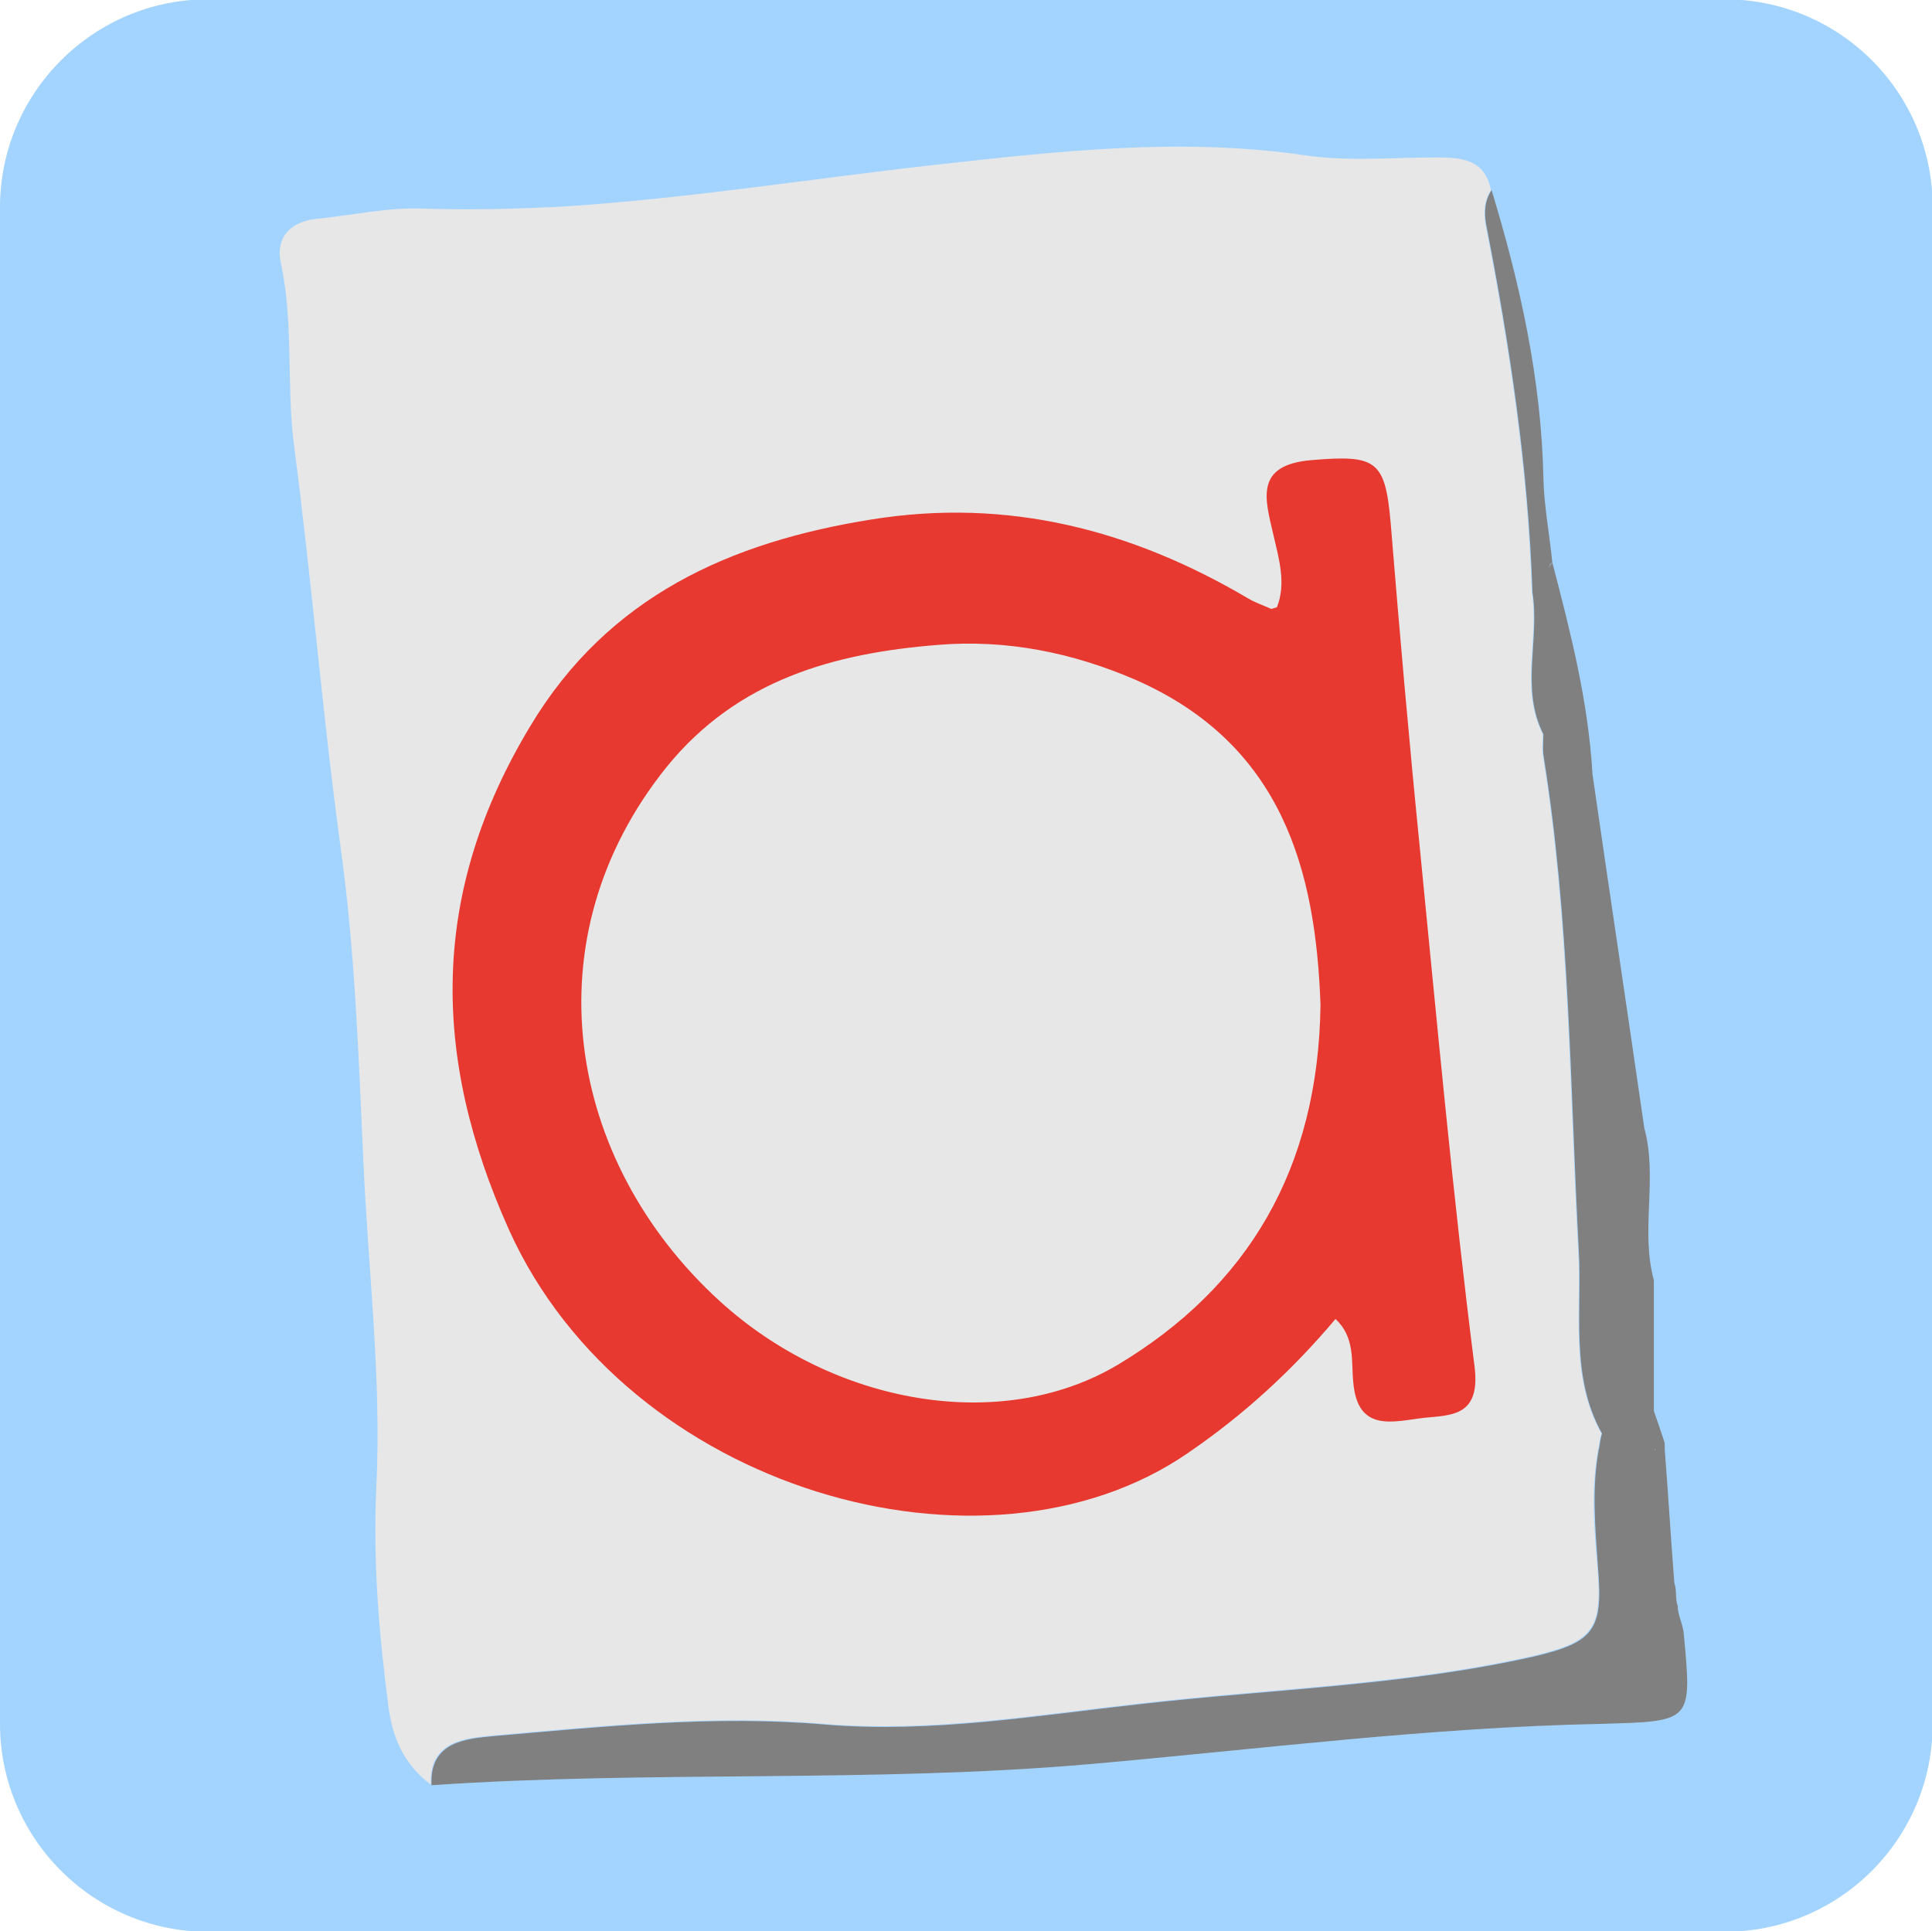
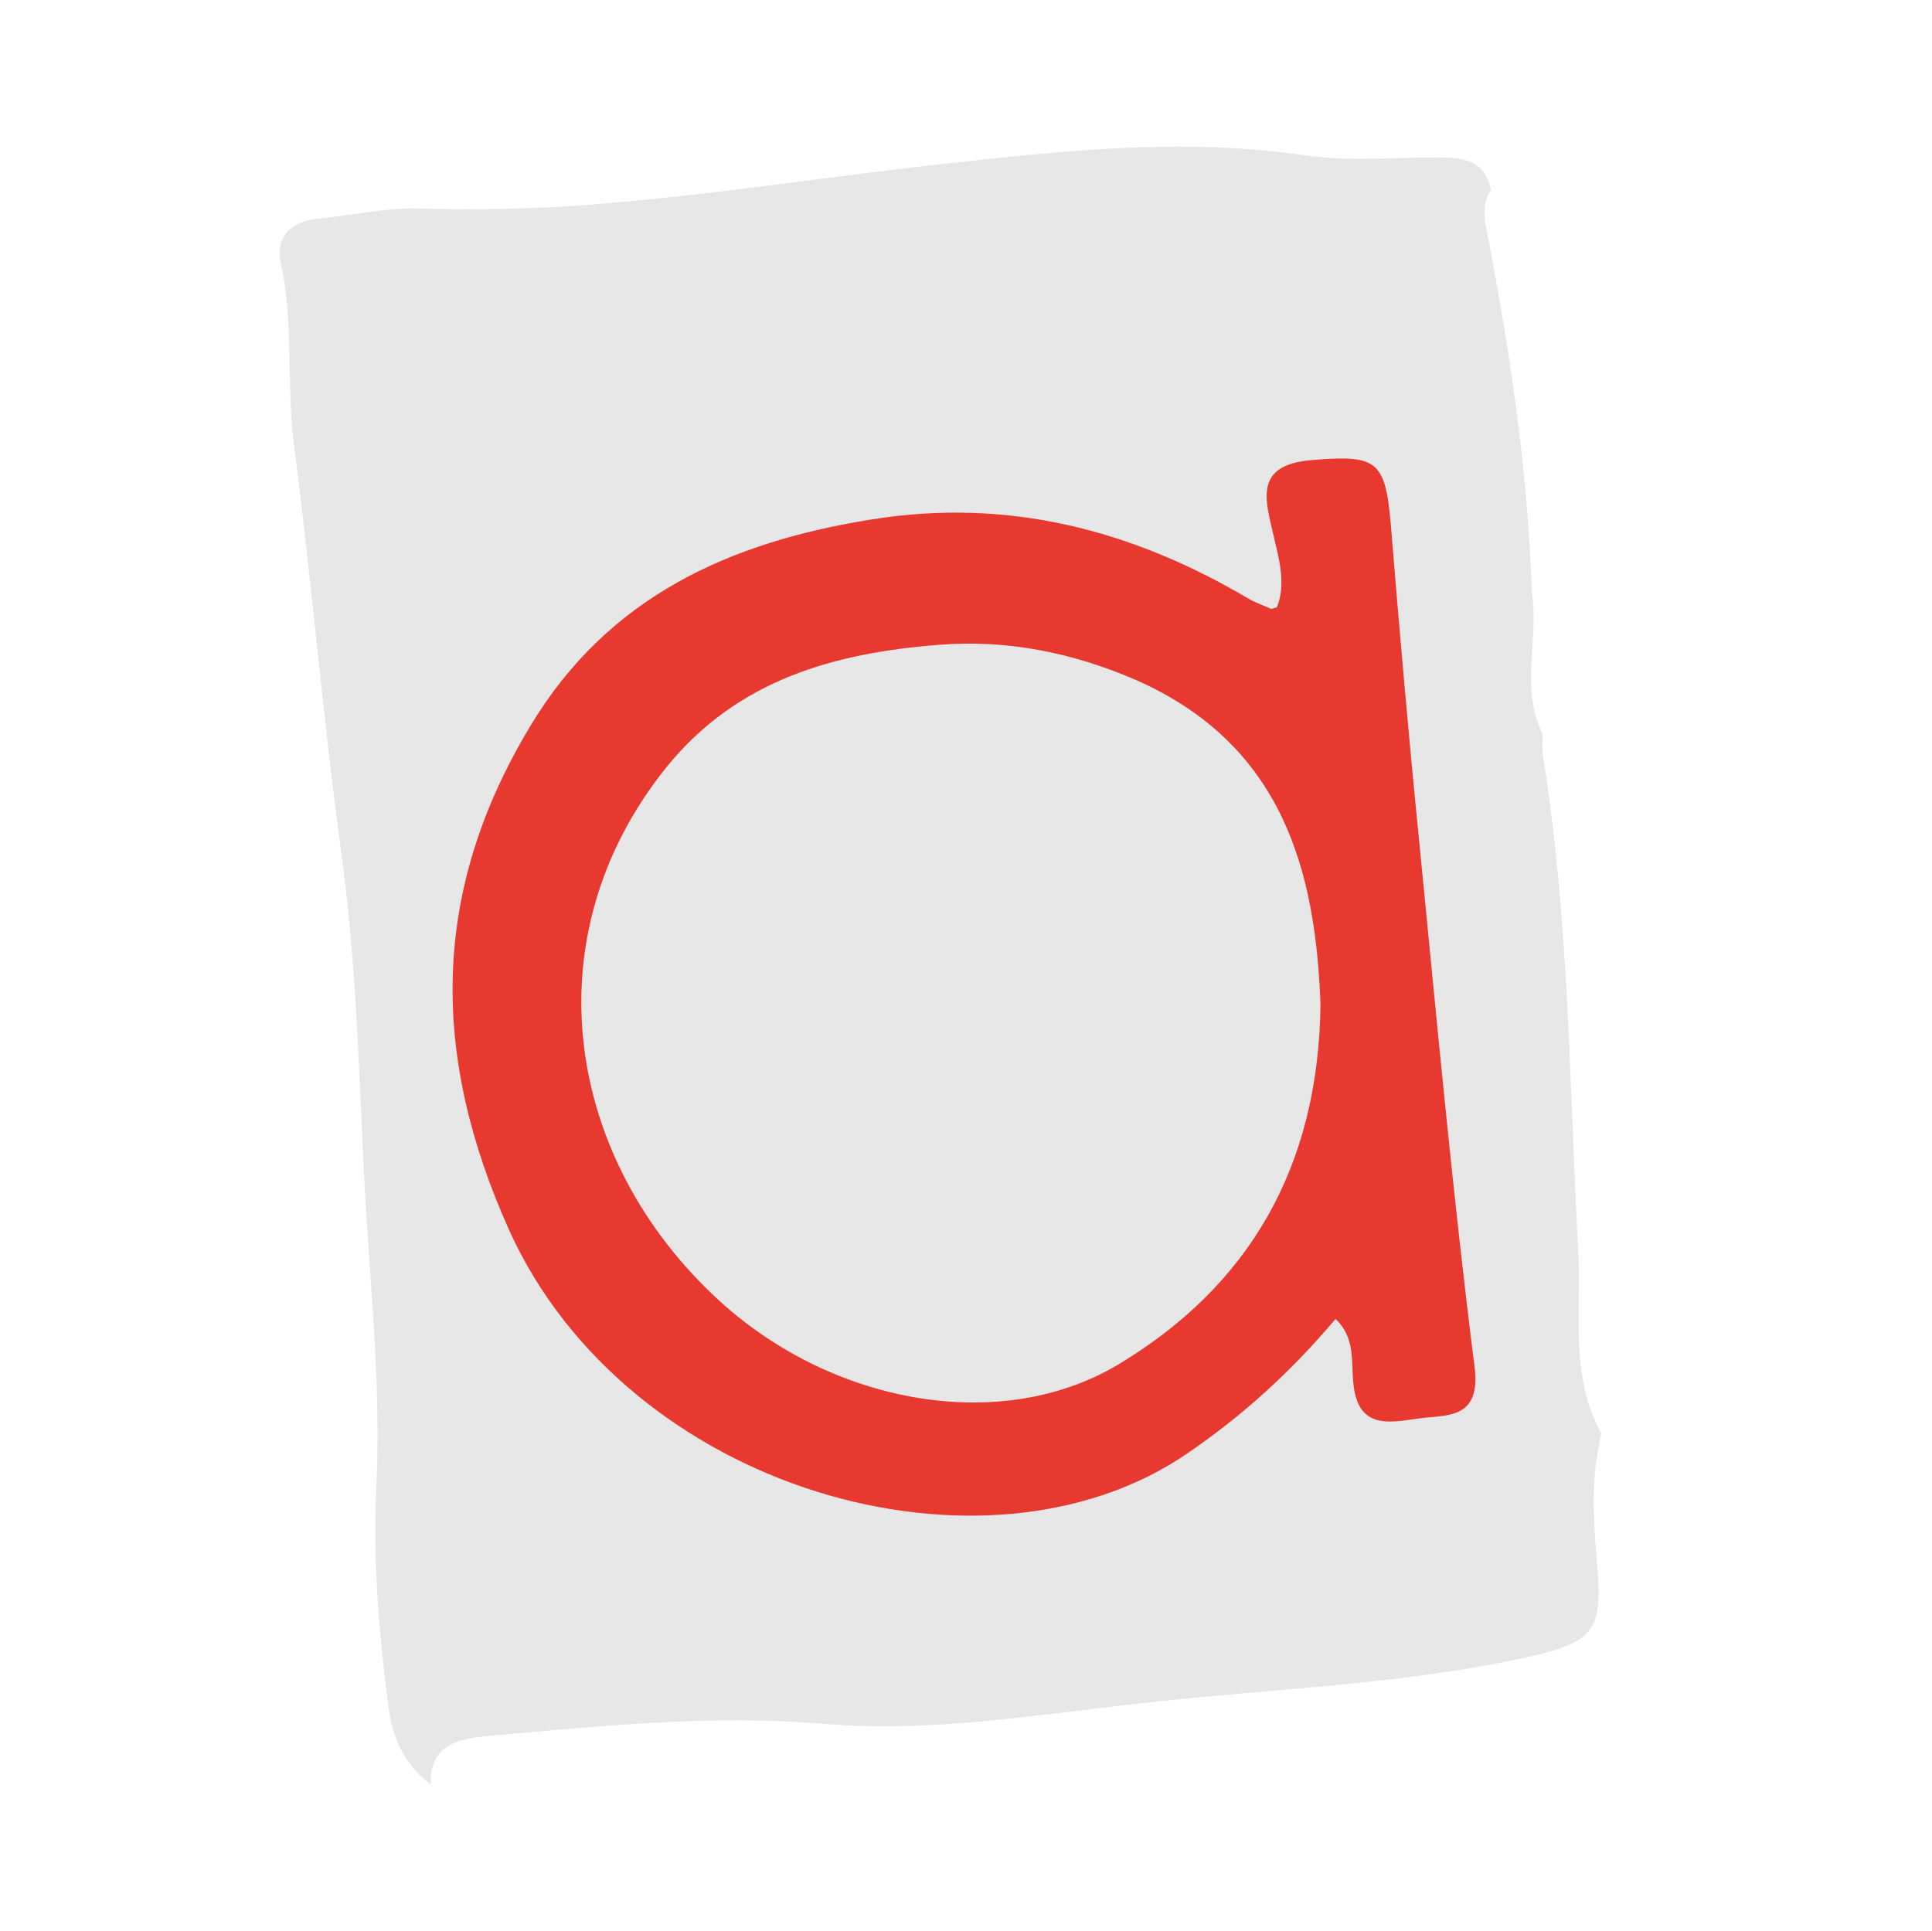
<svg xmlns="http://www.w3.org/2000/svg" version="1.1" id="Layer_1" x="0px" y="0px" viewBox="0 0 283.4 283.3" style="enable-background:new 0 0 283.4 283.3;" xml:space="preserve">
  <style type="text/css">
	.st0{fill:#A3D4FF;}
	.st1{fill:#E7E7E7;}
	.st2{fill:#808080;}
	.st3{fill:#E73930;}
</style>
  <g>
-     <path class="st0" d="M253,283.4H30.5C13.7,283.4,0,269.7,0,252.9V30.4C0,13.6,13.7-0.1,30.5-0.1H253c16.8,0,30.5,13.6,30.5,30.5   v222.5C283.5,269.7,269.9,283.4,253,283.4z" />
-   </g>
+     </g>
  <path class="st1" d="M234.3,229.7c0.8,9.3-0.5,11.1-9.3,13.2c-19,4.3-38.5,4.8-57.8,7c-15.4,1.7-30.7,4.3-46.3,3  c-16.3-1.4-32.4,0.3-48.6,1.7c-3.9,0.4-9.4,0.7-9.1,7.2c-3.8-2.8-5.6-6.7-6.2-11.3c-1.4-10.7-2.3-21.3-1.8-32.3  c0.8-15.9-1.2-31.9-1.9-47.9c-0.7-15.3-1.2-30.5-3.3-45.7c-2.7-19.8-4.3-39.7-6.9-59.5c-1.1-8.8,0-17.7-1.9-26.5  c-0.8-3.7,1.3-6.1,5.3-6.5c5.1-0.5,10.3-1.7,15.4-1.5c6.2,0.2,12.4,0.1,18.6-0.2c0.2,0,0.3,0,0.5,0c18.8-1.1,37.3-4.1,56-6.2  c18.1-2,36.2-4.1,54.5-1.4c6.3,0.9,12.8,0.3,19.2,0.3c3.6,0,7.1,0.2,8,4.8c-1,1.5-1.1,3.2-0.8,5c3.5,17.9,6.2,35.8,6.8,54  c1.1,6.9-1.8,14.1,1.6,20.8c0,1-0.1,2,0,3c3.9,24.1,3.9,48.5,5.2,72.8c0.5,8.9-1.3,18.4,3.4,26.8c-0.2,0.7-0.3,1.3-0.4,2  c0,0.2-0.1,0.3-0.1,0.5C233.4,218.3,233.8,224,234.3,229.7z" />
-   <path class="st2" d="M247,239.8c-0.1-1.5-0.9-2.8-0.9-4.2c-0.4-1.1-0.1-2.3-0.5-3.4c-0.5-6.5-0.9-13-1.4-19.5c0-0.2,0-0.3,0-0.5  c0-0.3,0-0.5-0.1-0.8c-0.5-1.5-1-3-1.5-4.4v-19.2c-2-7.3,0.6-15-1.4-22.3c-2.5-17.3-5.1-34.6-7.6-51.9c-0.6-10.6-3.2-20.8-5.9-31.1  c-0.2,0.3-0.4,0.5-0.5,0.8c0.1-0.4,0.2-0.6,0.5-0.8c-0.4-4.1-1.2-8.2-1.3-12.3c-0.3-14.5-3.4-28.5-7.6-42.3c-1,1.5-1.1,3.2-0.8,5  c3.5,17.9,6.2,35.8,6.8,54c1.1,6.9-1.8,14.1,1.6,20.8c0,1-0.1,2,0,3c3.9,24.1,3.9,48.5,5.2,72.8c0.5,8.9-1.3,18.4,3.4,26.8  c-0.2,0.7-0.3,1.3-0.4,2c0,0.2-0.1,0.3-0.1,0.5c-1,5.6-0.5,11.3-0.1,17c0.8,9.3-0.5,11.1-9.3,13.2c-19,4.3-38.5,4.8-57.8,7  c-15.4,1.7-30.7,4.3-46.3,3c-16.3-1.4-32.4,0.3-48.6,1.7c-3.9,0.4-9.4,0.7-9.1,7.2c32.2-2.2,64.5-0.3,96.6-3.1  c25-2.2,49.9-5.4,75-5.9C248.2,252.5,248.2,252.7,247,239.8z M242.7,212.7c0-0.1,0.1-0.1,0.1-0.2v0.2H242.7z" />
  <path class="st3" d="M216.3,200.5c-3.2-25.2-5.5-50.5-8-75.8c-1.6-16-3-31.9-4.3-47.9c-0.8-9.3-2.1-10.1-11.6-9.3  c-8.5,0.7-6.8,5.8-5.6,11c0.8,3.5,1.9,7.1,0.5,10.6c-0.5,0.1-0.8,0.3-0.9,0.2c-1.1-0.5-2.3-0.9-3.3-1.5  c-17.1-10.1-35.3-14.8-55.2-11.6c-20.8,3.3-38.7,11.3-50.1,30.3c-14.6,24.2-14.7,48.2-3.1,74c17.3,38.2,69.8,53.1,99.5,32.7  c8.2-5.6,15.3-12.1,21.7-19.7c2.9,2.7,2.3,6.2,2.6,9.2c0.6,7.6,6,5.8,10.4,5.3C212.9,207.6,217.2,207.8,216.3,200.5z M164,200.2  c-17.1,10.2-41.7,5.9-58.4-9.3c-22.6-20.6-28-53.3-7.8-78.4c10.4-12.8,24.6-16.7,39.9-17.9c9.9-0.8,19.5,1.1,28.8,5.1  c21.7,9.5,26.5,28.1,27.2,47.7C193.4,171.5,183,188.8,164,200.2z" />
</svg>